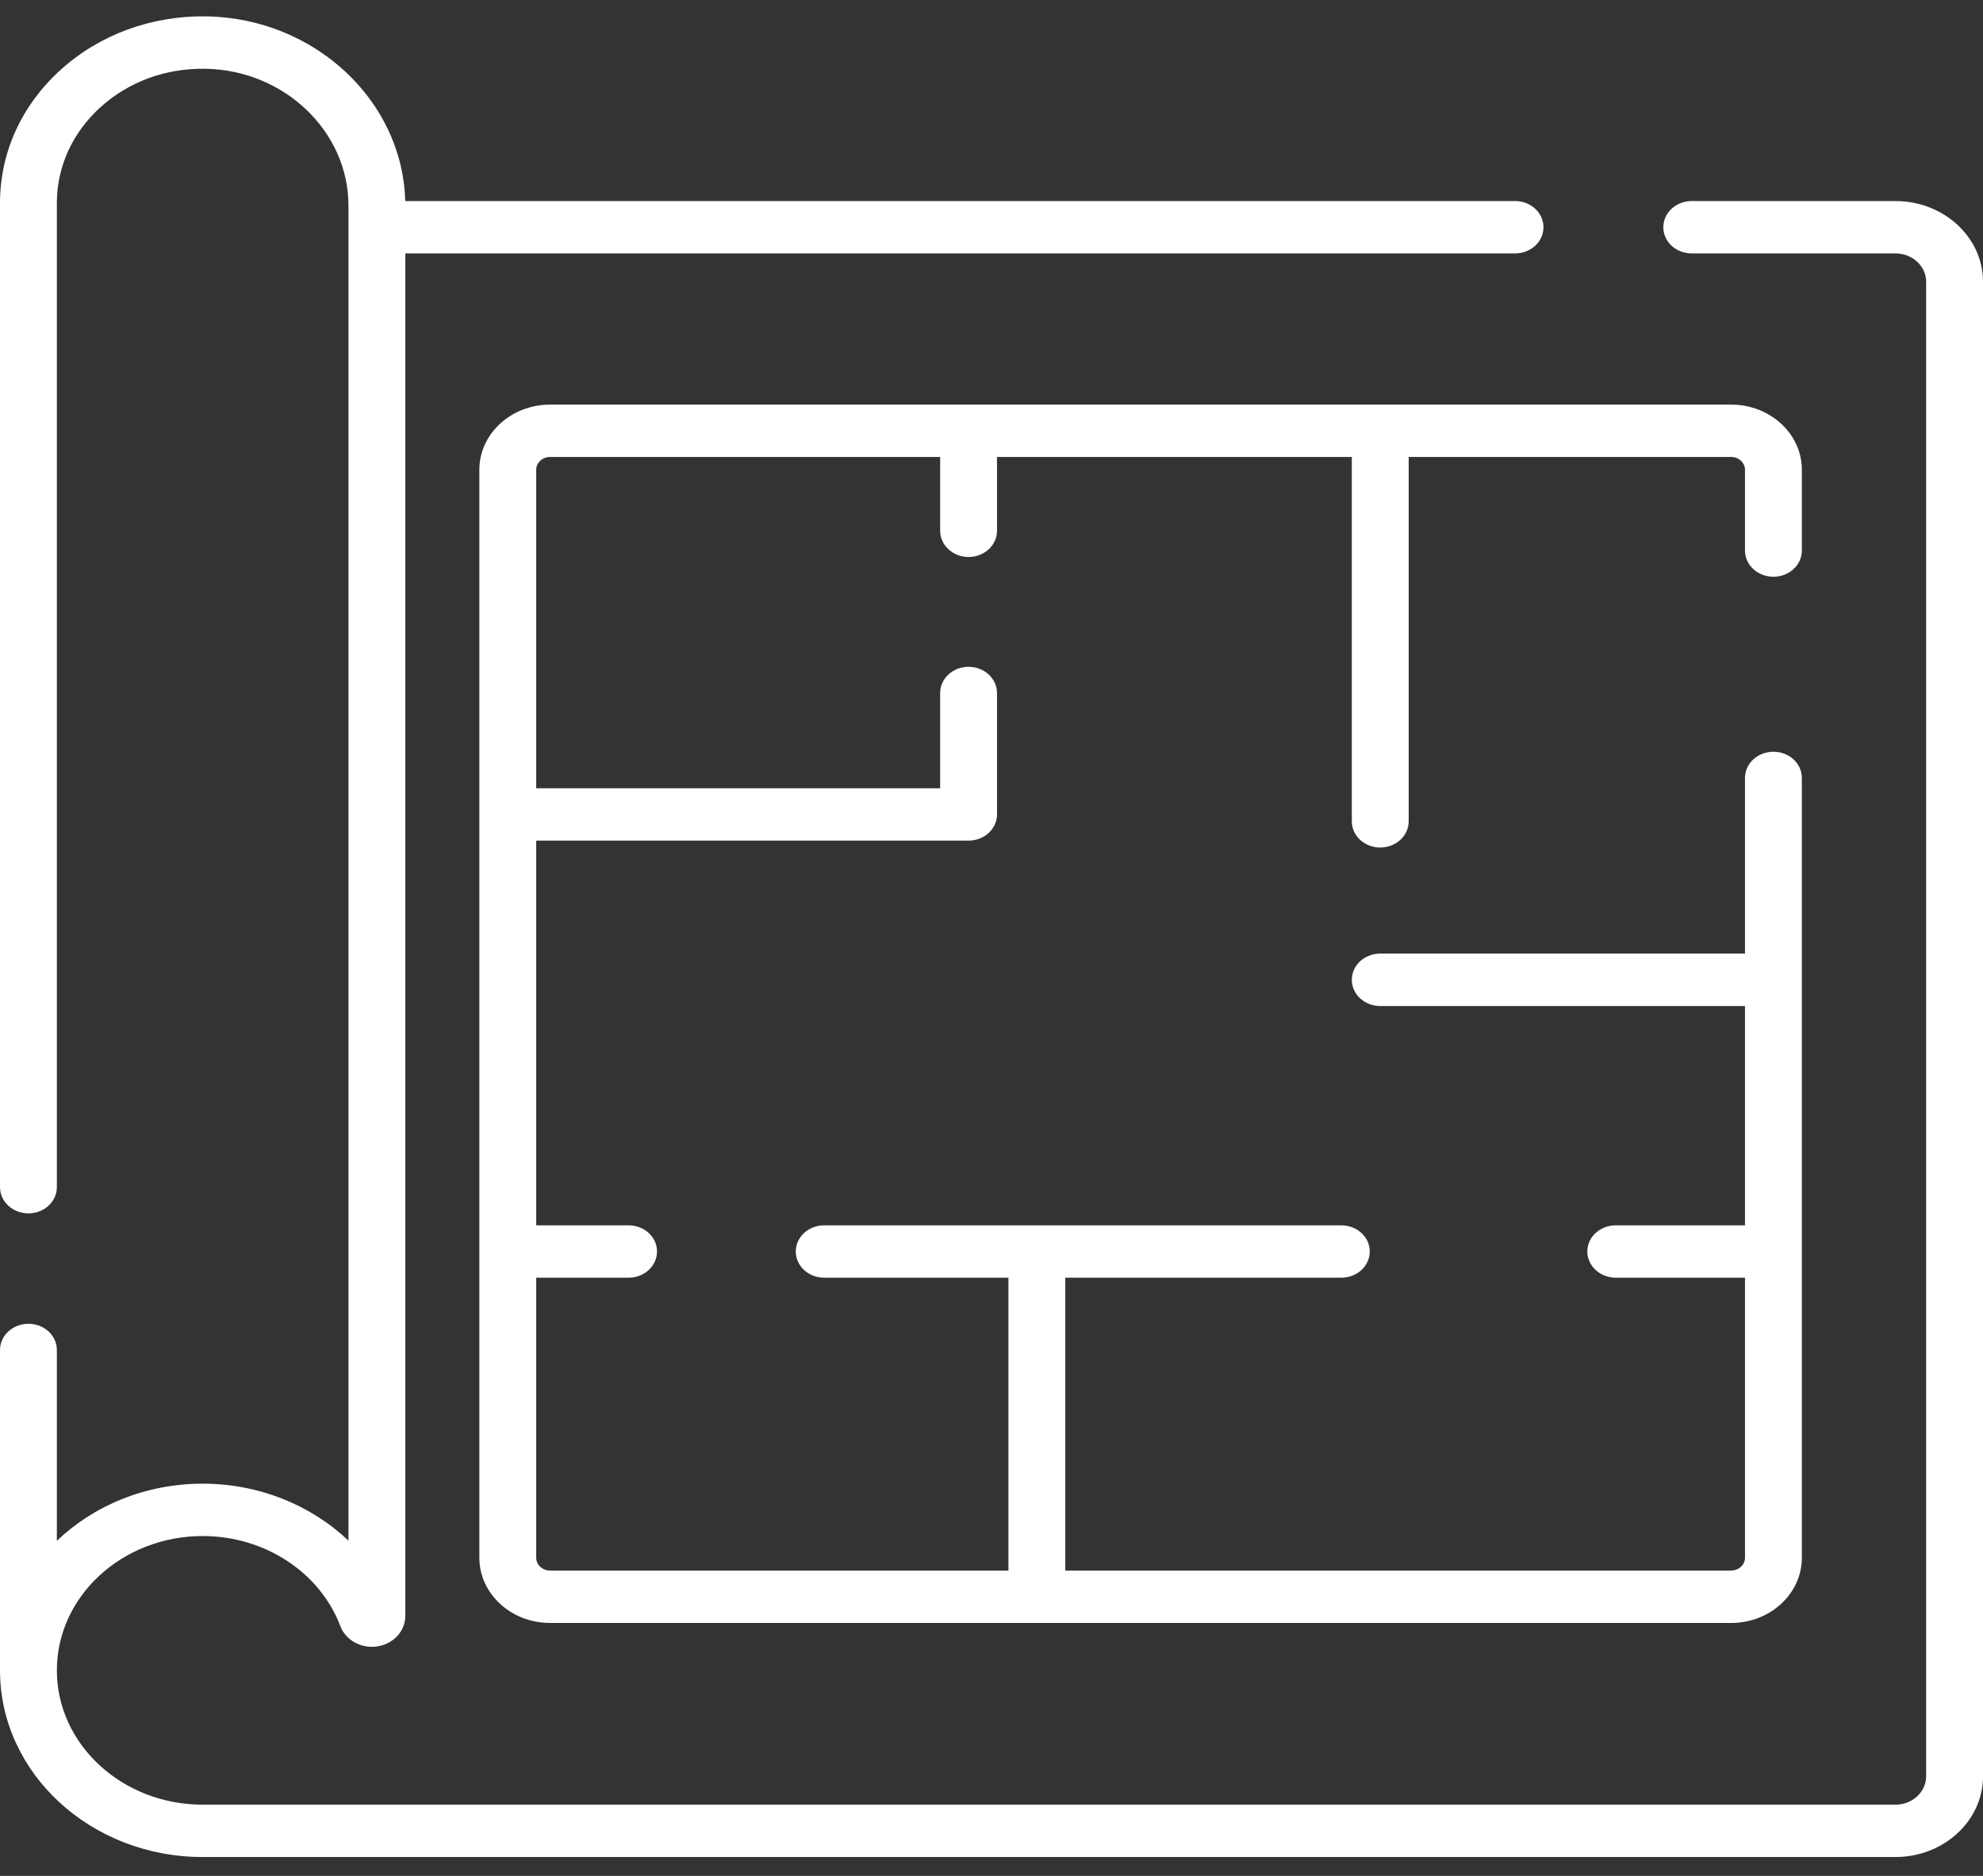
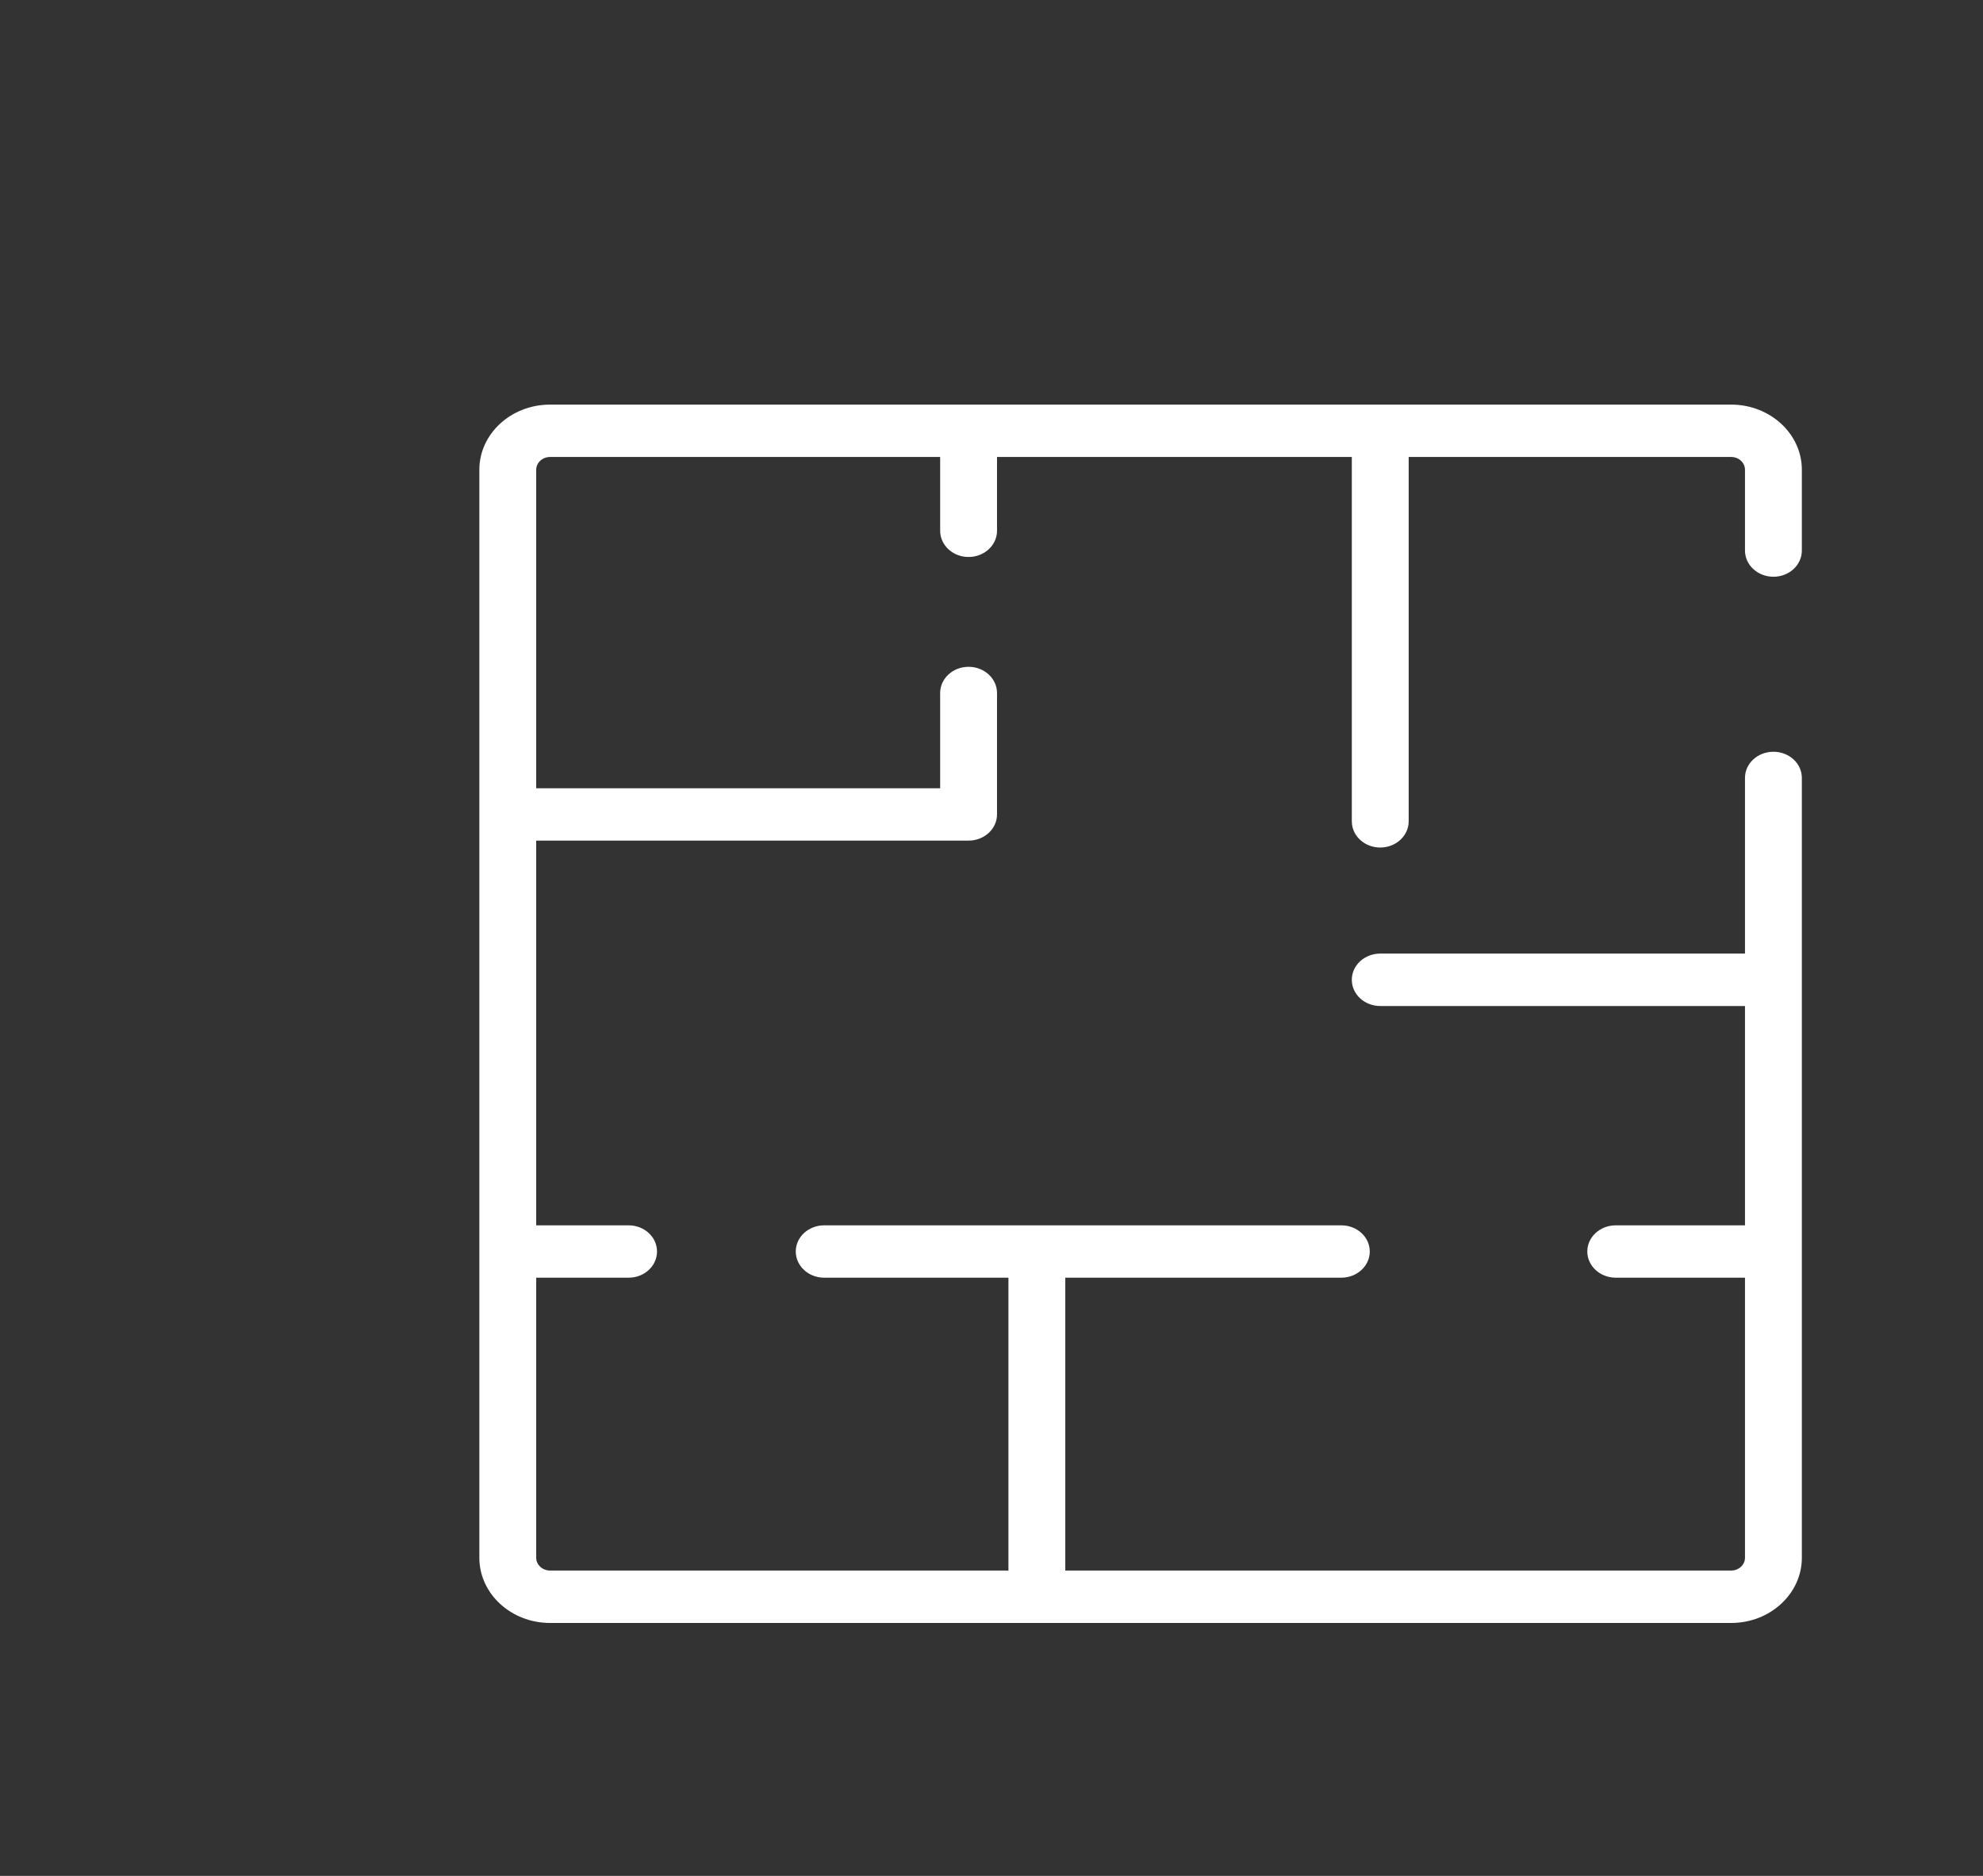
<svg xmlns="http://www.w3.org/2000/svg" width="37" height="35" viewBox="0 0 37 35" fill="none">
  <rect x="0" y="0" width="37" height="35" fill="#333333" stroke="none" />
-   <path d="M35.366 3.751H31.565C31.272 3.751 31.035 3.97 31.035 4.24C31.035 4.51 31.272 4.728 31.565 4.728H35.366C35.682 4.728 35.939 4.965 35.939 5.256V33.143C35.939 33.434 35.682 33.671 35.366 33.671H3.781C2.281 33.671 1.061 32.547 1.061 31.165C1.061 29.783 2.282 28.659 3.782 28.659C4.937 28.659 5.969 29.334 6.35 30.339C6.437 30.57 6.674 30.726 6.939 30.726C7.283 30.726 7.563 30.468 7.563 30.15V4.728H28.269C28.562 4.728 28.799 4.51 28.799 4.24C28.799 3.97 28.562 3.751 28.269 3.751H7.562C7.561 3.735 7.56 3.719 7.559 3.703C7.558 3.675 7.557 3.647 7.555 3.619C7.553 3.588 7.55 3.558 7.547 3.527C7.545 3.499 7.542 3.472 7.539 3.444C7.535 3.414 7.531 3.384 7.526 3.354C7.522 3.326 7.518 3.299 7.513 3.271C7.508 3.242 7.502 3.213 7.496 3.183C7.491 3.156 7.485 3.129 7.479 3.101C7.472 3.073 7.465 3.044 7.458 3.016C7.45 2.988 7.443 2.961 7.436 2.934C7.428 2.906 7.419 2.878 7.41 2.851C7.402 2.824 7.393 2.797 7.384 2.771C7.375 2.743 7.365 2.716 7.355 2.689C7.345 2.662 7.335 2.636 7.324 2.61C7.314 2.583 7.302 2.557 7.291 2.53C7.28 2.504 7.269 2.479 7.257 2.453C7.245 2.427 7.232 2.401 7.22 2.376C7.207 2.35 7.195 2.325 7.181 2.3C7.168 2.274 7.154 2.249 7.14 2.224C7.127 2.2 7.113 2.175 7.099 2.151C7.084 2.126 7.069 2.102 7.054 2.077C7.039 2.053 7.024 2.029 7.009 2.005C6.993 1.982 6.977 1.958 6.96 1.934C6.944 1.911 6.928 1.888 6.911 1.865C6.895 1.842 6.877 1.819 6.86 1.796C6.842 1.773 6.825 1.751 6.808 1.729C6.79 1.706 6.771 1.684 6.752 1.662C6.734 1.641 6.716 1.619 6.697 1.597C6.678 1.576 6.658 1.555 6.639 1.534C6.619 1.513 6.6 1.492 6.58 1.471C6.56 1.45 6.539 1.43 6.519 1.41C6.498 1.39 6.478 1.37 6.457 1.35C6.436 1.33 6.414 1.311 6.393 1.291C6.371 1.272 6.35 1.253 6.329 1.235C6.306 1.216 6.283 1.197 6.261 1.179C6.238 1.161 6.217 1.142 6.194 1.125C6.171 1.107 6.147 1.089 6.123 1.071C6.1 1.054 6.077 1.037 6.054 1.021C6.03 1.003 6.005 0.987 5.98 0.97C5.956 0.954 5.933 0.938 5.909 0.923C5.884 0.907 5.858 0.891 5.832 0.875C5.808 0.861 5.784 0.846 5.759 0.831C5.733 0.816 5.706 0.802 5.679 0.787C5.654 0.773 5.63 0.759 5.604 0.746C5.577 0.732 5.549 0.719 5.521 0.705C5.496 0.693 5.471 0.68 5.445 0.668C5.417 0.655 5.388 0.643 5.359 0.63C5.333 0.619 5.308 0.608 5.282 0.597C5.252 0.585 5.222 0.574 5.192 0.562C5.166 0.553 5.14 0.542 5.114 0.533C5.083 0.522 5.052 0.512 5.021 0.502C4.995 0.493 4.969 0.484 4.943 0.476C4.911 0.467 4.878 0.458 4.845 0.449C4.819 0.442 4.794 0.434 4.768 0.427C4.734 0.419 4.7 0.412 4.667 0.404C4.641 0.398 4.615 0.392 4.589 0.386C4.554 0.379 4.519 0.373 4.484 0.367C4.458 0.363 4.433 0.357 4.408 0.353C4.37 0.347 4.332 0.343 4.294 0.338C4.27 0.335 4.247 0.331 4.223 0.329C4.181 0.324 4.138 0.321 4.095 0.318C4.075 0.316 4.056 0.314 4.036 0.313C3.973 0.309 3.91 0.306 3.846 0.305C2.827 0.291 1.859 0.644 1.13 1.304C0.401 1.965 7.28164e-05 2.847 7.28164e-05 3.788V22.15C7.28164e-05 22.42 0.238 22.639 0.531 22.639C0.824 22.639 1.061 22.42 1.061 22.15V3.788C1.061 3.111 1.35 2.476 1.874 2.001C2.398 1.526 3.09 1.271 3.828 1.283C5.303 1.305 6.502 2.451 6.502 3.837V4.24V28.746C5.804 28.081 4.829 27.682 3.782 27.682C2.715 27.682 1.749 28.091 1.061 28.748V25.187C1.061 24.917 0.824 24.699 0.531 24.699C0.238 24.699 0 24.917 0 25.187V31.165C0 33.086 1.696 34.648 3.781 34.648H35.366C36.267 34.648 37 33.973 37 33.143V5.256C37 4.426 36.267 3.751 35.366 3.751Z" fill="white" />
  <path d="M33.09 10.761C33.383 10.761 33.62 10.542 33.62 10.272V8.764C33.62 8.094 33.028 7.549 32.301 7.549H10.264C9.536 7.549 8.944 8.094 8.944 8.764V29.065C8.944 29.735 9.536 30.281 10.264 30.281H32.301C33.028 30.281 33.62 29.735 33.62 29.065V14.514C33.62 14.244 33.383 14.026 33.09 14.026C32.796 14.026 32.559 14.244 32.559 14.514V17.792H25.753C25.46 17.792 25.223 18.011 25.223 18.281C25.223 18.551 25.46 18.77 25.753 18.77H32.559V22.862H30.148C29.855 22.862 29.617 23.08 29.617 23.35C29.617 23.62 29.855 23.839 30.148 23.839H32.559V29.065C32.559 29.196 32.443 29.303 32.3 29.303H19.877V23.839H25.027C25.32 23.839 25.558 23.62 25.558 23.35C25.558 23.08 25.32 22.862 25.027 22.862H15.378C15.085 22.862 14.848 23.08 14.848 23.35C14.848 23.62 15.085 23.839 15.378 23.839H18.816V29.303H10.264C10.121 29.303 10.005 29.196 10.005 29.065V23.839H11.729C12.022 23.839 12.259 23.62 12.259 23.35C12.259 23.08 12.022 22.862 11.729 22.862H10.005V15.684H18.072C18.365 15.684 18.603 15.465 18.603 15.195V12.93C18.603 12.66 18.365 12.441 18.072 12.441C17.779 12.441 17.542 12.66 17.542 12.93V14.707H10.005V8.764C10.005 8.633 10.121 8.526 10.264 8.526H17.542V9.903C17.542 10.173 17.779 10.392 18.072 10.392C18.365 10.392 18.603 10.173 18.603 9.903V8.526H25.223V15.324C25.223 15.594 25.46 15.813 25.753 15.813C26.046 15.813 26.284 15.594 26.284 15.324V8.526H32.301C32.443 8.526 32.559 8.633 32.559 8.764V10.272C32.559 10.542 32.797 10.761 33.09 10.761Z" fill="white" />
</svg>